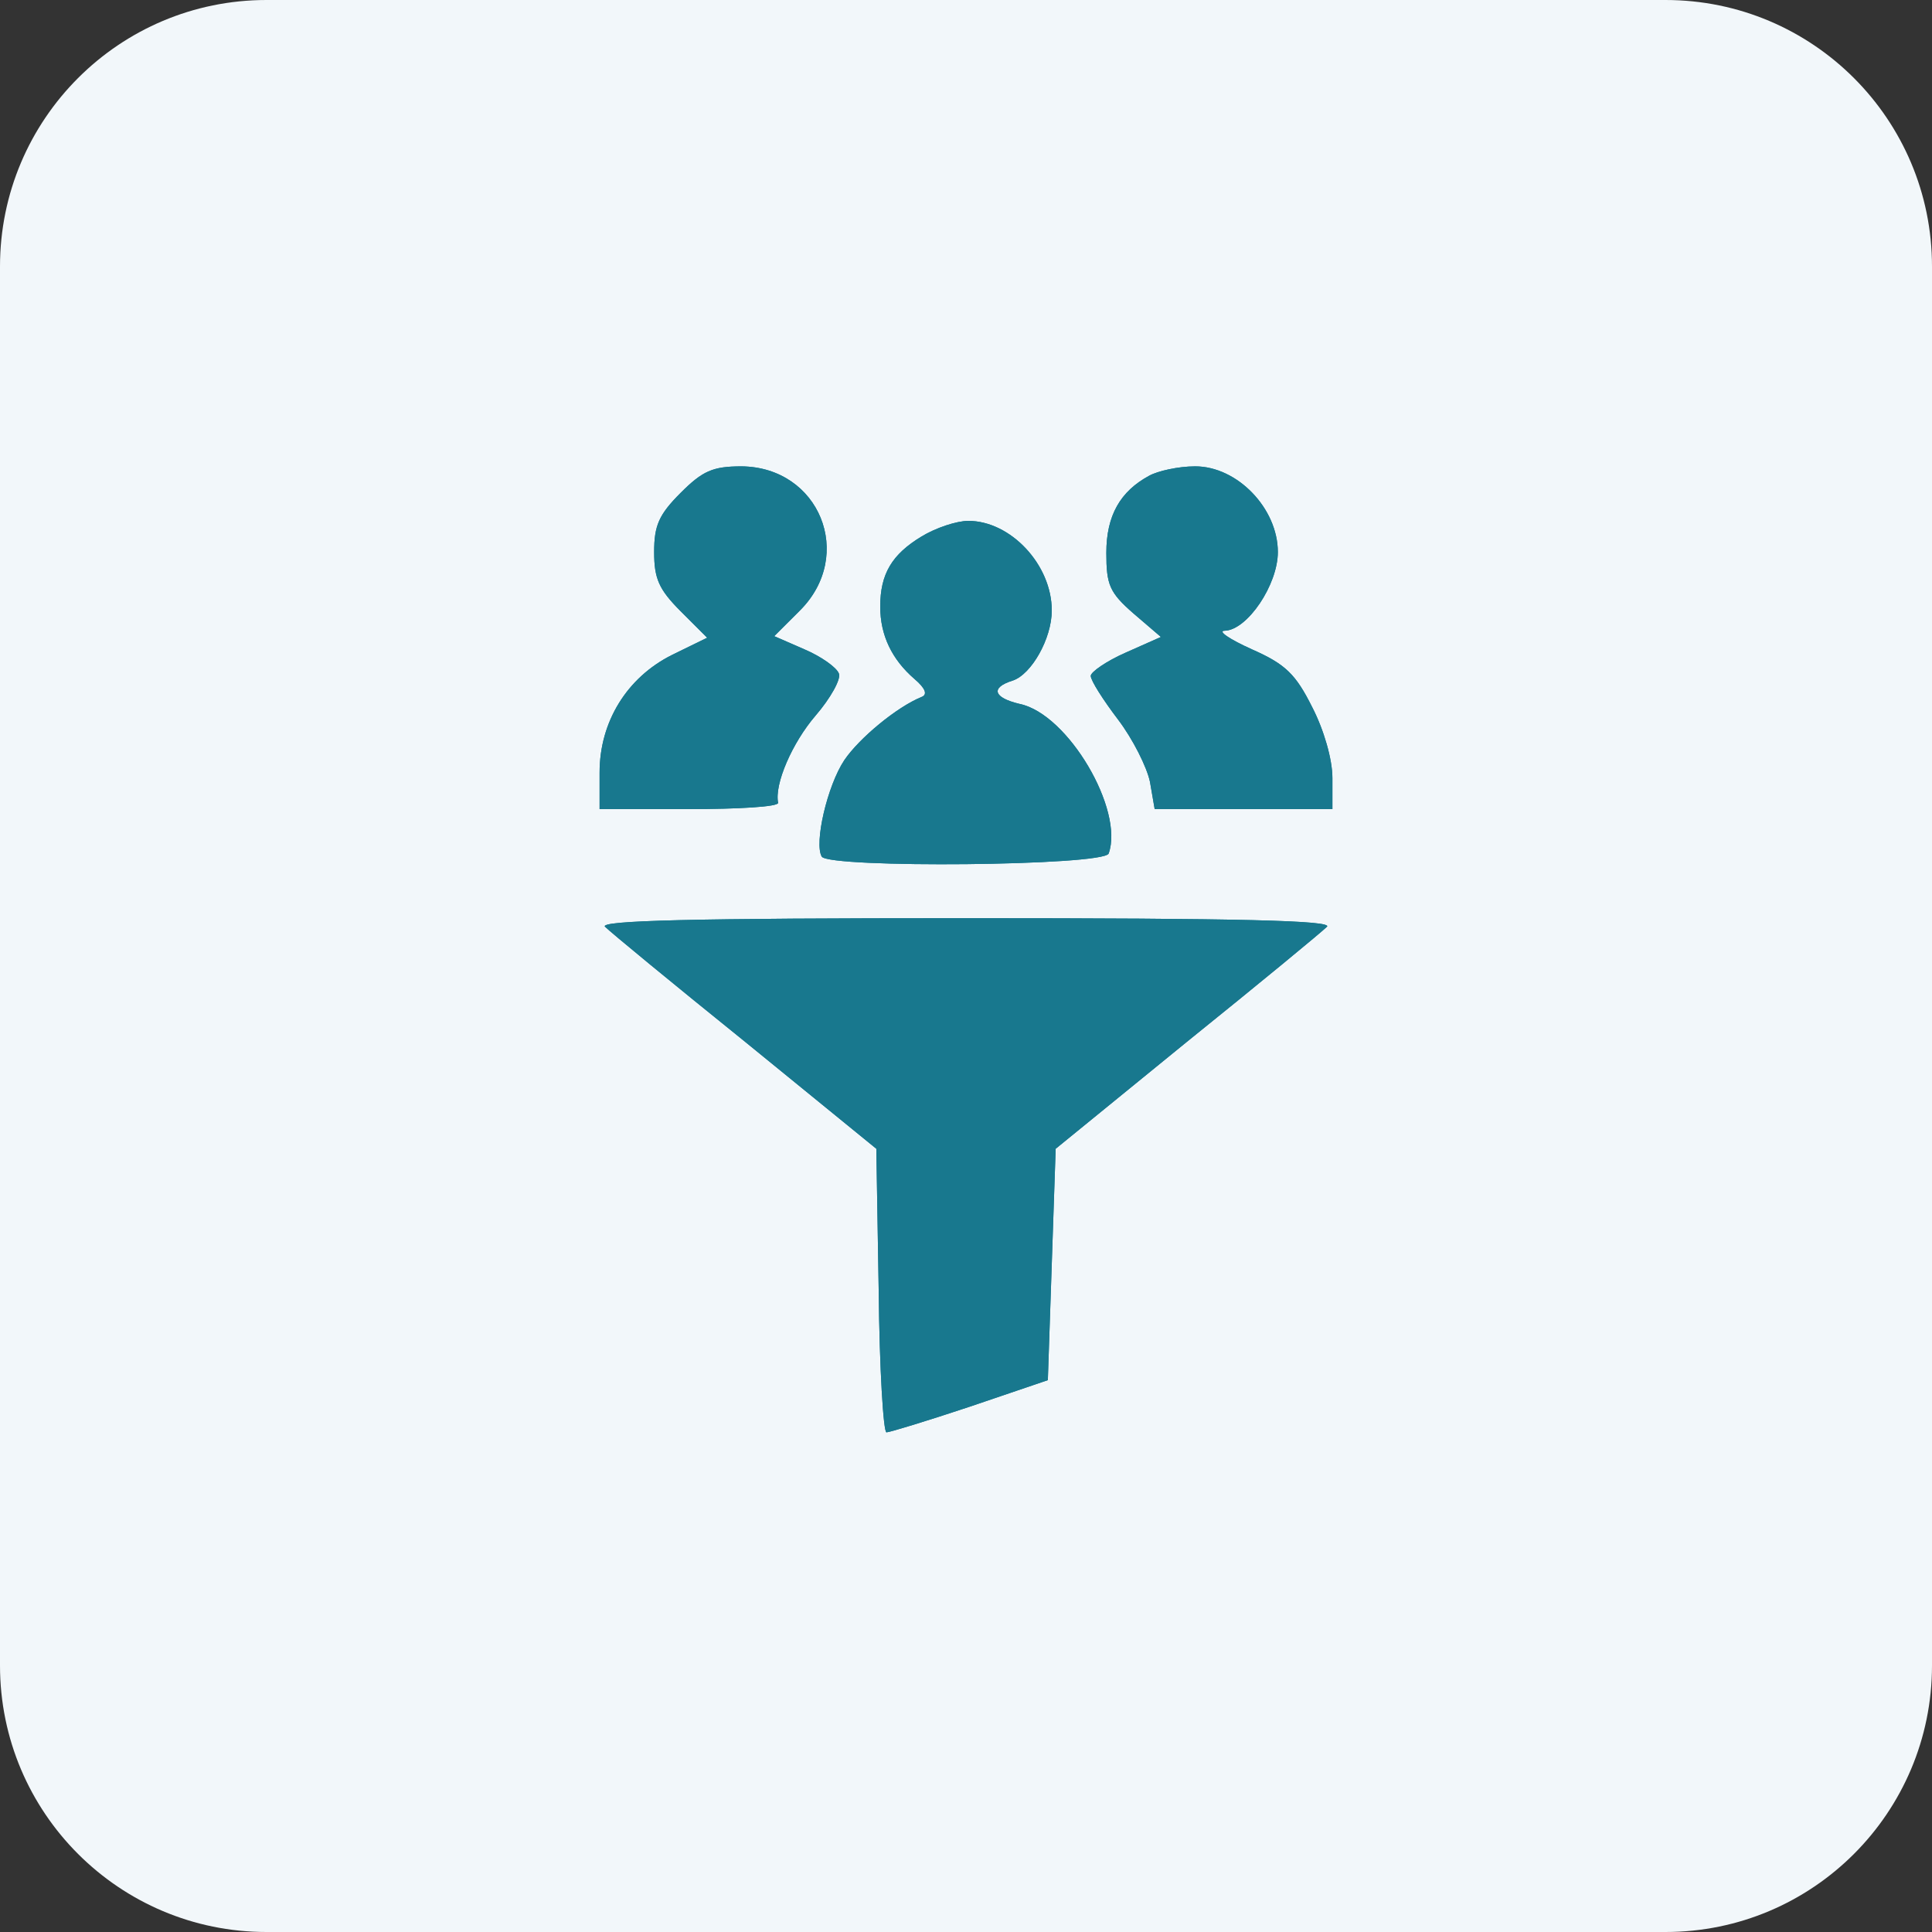
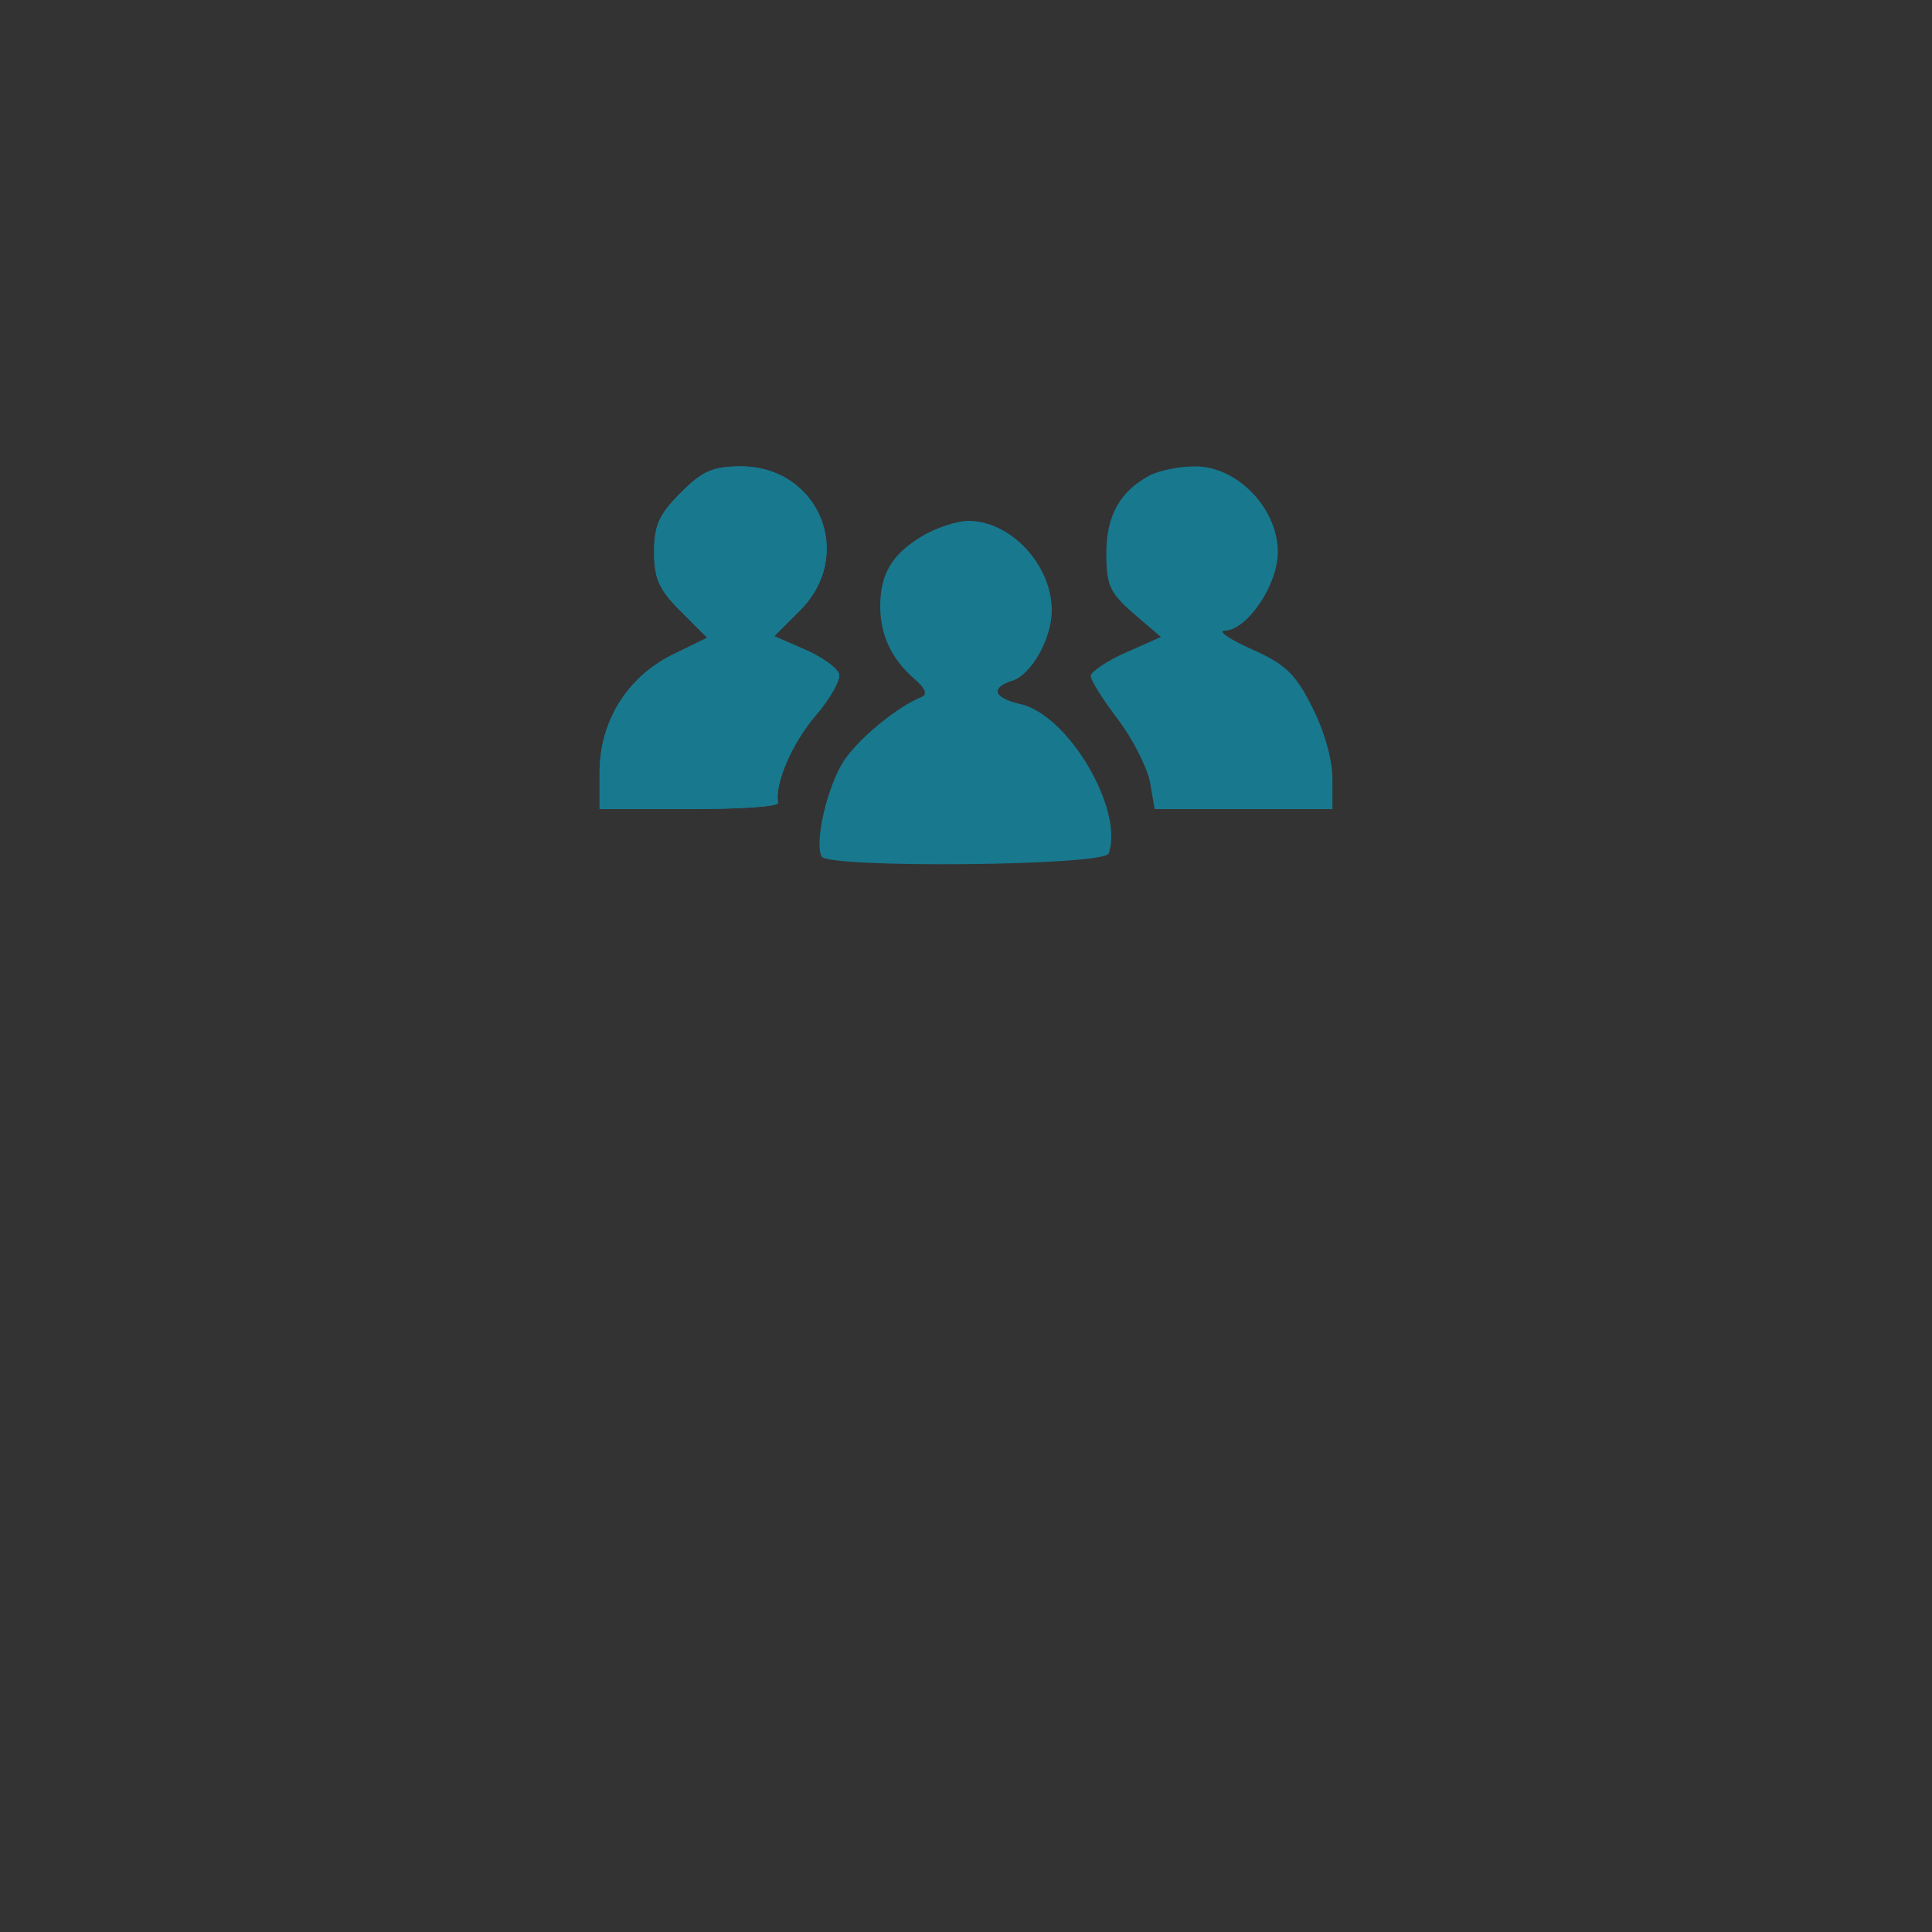
<svg xmlns="http://www.w3.org/2000/svg" width="58" height="58" viewBox="0 0 58 58" fill="none">
  <rect x="0" y="0" width="58" height="58" fill="#333333" stroke="none" />
-   <path d="M0 8C0 3.582 3.582 0 8 0H50C54.418 0 58 3.582 58 8V50C58 54.418 54.418 58 50 58H8C3.582 58 0 54.418 0 50V8Z" fill="#F2F7FA" />
-   <path d="M18.164 27.822C18.328 27.985 20.2 29.529 22.377 31.283L26.308 34.487L26.379 38.743C26.402 41.082 26.519 43 26.613 43C26.706 43 27.853 42.649 29.117 42.228L31.457 41.433L31.692 34.487L35.623 31.283C37.8 29.529 39.672 27.985 39.836 27.822C40.023 27.635 37.285 27.564 29 27.564C20.715 27.564 17.977 27.635 18.164 27.822Z" fill="#18788E" />
-   <path d="M18.164 27.822C18.328 27.985 20.2 29.529 22.377 31.283L26.308 34.487L26.379 38.743C26.402 41.082 26.519 43 26.613 43C26.706 43 27.853 42.649 29.117 42.228L31.457 41.433L31.692 34.487L35.623 31.283C37.8 29.529 39.672 27.985 39.836 27.822C40.023 27.635 37.285 27.564 29 27.564C20.715 27.564 17.977 27.635 18.164 27.822Z" fill="#18788E" />
  <path d="M20.434 14.795C19.779 15.45 19.638 15.777 19.638 16.573C19.638 17.368 19.779 17.695 20.434 18.35L21.23 19.145L20.177 19.66C18.819 20.338 18 21.671 18 23.191V24.29H20.692C22.166 24.29 23.36 24.22 23.36 24.103C23.243 23.542 23.781 22.302 24.483 21.484C24.928 20.969 25.255 20.385 25.185 20.221C25.115 20.034 24.647 19.706 24.155 19.496L23.243 19.098L24.015 18.327C25.677 16.666 24.6 14.023 22.26 14C21.394 14 21.089 14.14 20.434 14.795Z" fill="#18788E" />
  <path d="M20.434 14.795C19.779 15.45 19.638 15.777 19.638 16.573C19.638 17.368 19.779 17.695 20.434 18.35L21.23 19.145L20.177 19.66C18.819 20.338 18 21.671 18 23.191V24.29H20.692C22.166 24.29 23.36 24.22 23.36 24.103C23.243 23.542 23.781 22.302 24.483 21.484C24.928 20.969 25.255 20.385 25.185 20.221C25.115 20.034 24.647 19.706 24.155 19.496L23.243 19.098L24.015 18.327C25.677 16.666 24.6 14.023 22.26 14C21.394 14 21.089 14.14 20.434 14.795Z" fill="#18788E" />
  <path d="M34.5 14.281C33.634 14.748 33.213 15.473 33.213 16.596C33.213 17.555 33.306 17.789 34.032 18.42L34.851 19.122L33.798 19.59C33.213 19.847 32.745 20.174 32.745 20.291C32.745 20.431 33.119 21.016 33.564 21.601C34.008 22.186 34.43 23.027 34.523 23.472L34.664 24.29H40V23.355C40 22.794 39.743 21.905 39.392 21.227C38.9 20.244 38.596 19.94 37.589 19.496C36.911 19.192 36.536 18.935 36.77 18.935C37.449 18.911 38.362 17.555 38.362 16.573C38.362 15.263 37.145 14 35.881 14C35.366 14 34.757 14.14 34.5 14.281Z" fill="#18788E" />
-   <path d="M34.5 14.281C33.634 14.748 33.213 15.473 33.213 16.596C33.213 17.555 33.306 17.789 34.032 18.42L34.851 19.122L33.798 19.59C33.213 19.847 32.745 20.174 32.745 20.291C32.745 20.431 33.119 21.016 33.564 21.601C34.008 22.186 34.43 23.027 34.523 23.472L34.664 24.29H40V23.355C40 22.794 39.743 21.905 39.392 21.227C38.9 20.244 38.596 19.94 37.589 19.496C36.911 19.192 36.536 18.935 36.77 18.935C37.449 18.911 38.362 17.555 38.362 16.573C38.362 15.263 37.145 14 35.881 14C35.366 14 34.757 14.14 34.5 14.281Z" fill="#18788E" />
-   <path d="M27.666 16.105C26.777 16.643 26.425 17.227 26.425 18.21C26.425 19.075 26.777 19.8 27.455 20.385C27.783 20.665 27.853 20.852 27.666 20.923C26.917 21.227 25.794 22.162 25.349 22.817C24.834 23.589 24.436 25.319 24.67 25.717C24.904 26.068 33.143 25.998 33.283 25.623C33.751 24.314 32.066 21.437 30.615 21.133C29.819 20.946 29.726 20.642 30.404 20.431C30.966 20.244 31.575 19.169 31.575 18.327C31.575 16.947 30.334 15.637 29.07 15.637C28.719 15.637 28.087 15.848 27.666 16.105Z" fill="#18788E" />
  <path d="M27.666 16.105C26.777 16.643 26.425 17.227 26.425 18.21C26.425 19.075 26.777 19.8 27.455 20.385C27.783 20.665 27.853 20.852 27.666 20.923C26.917 21.227 25.794 22.162 25.349 22.817C24.834 23.589 24.436 25.319 24.67 25.717C24.904 26.068 33.143 25.998 33.283 25.623C33.751 24.314 32.066 21.437 30.615 21.133C29.819 20.946 29.726 20.642 30.404 20.431C30.966 20.244 31.575 19.169 31.575 18.327C31.575 16.947 30.334 15.637 29.07 15.637C28.719 15.637 28.087 15.848 27.666 16.105Z" fill="#18788E" />
</svg>